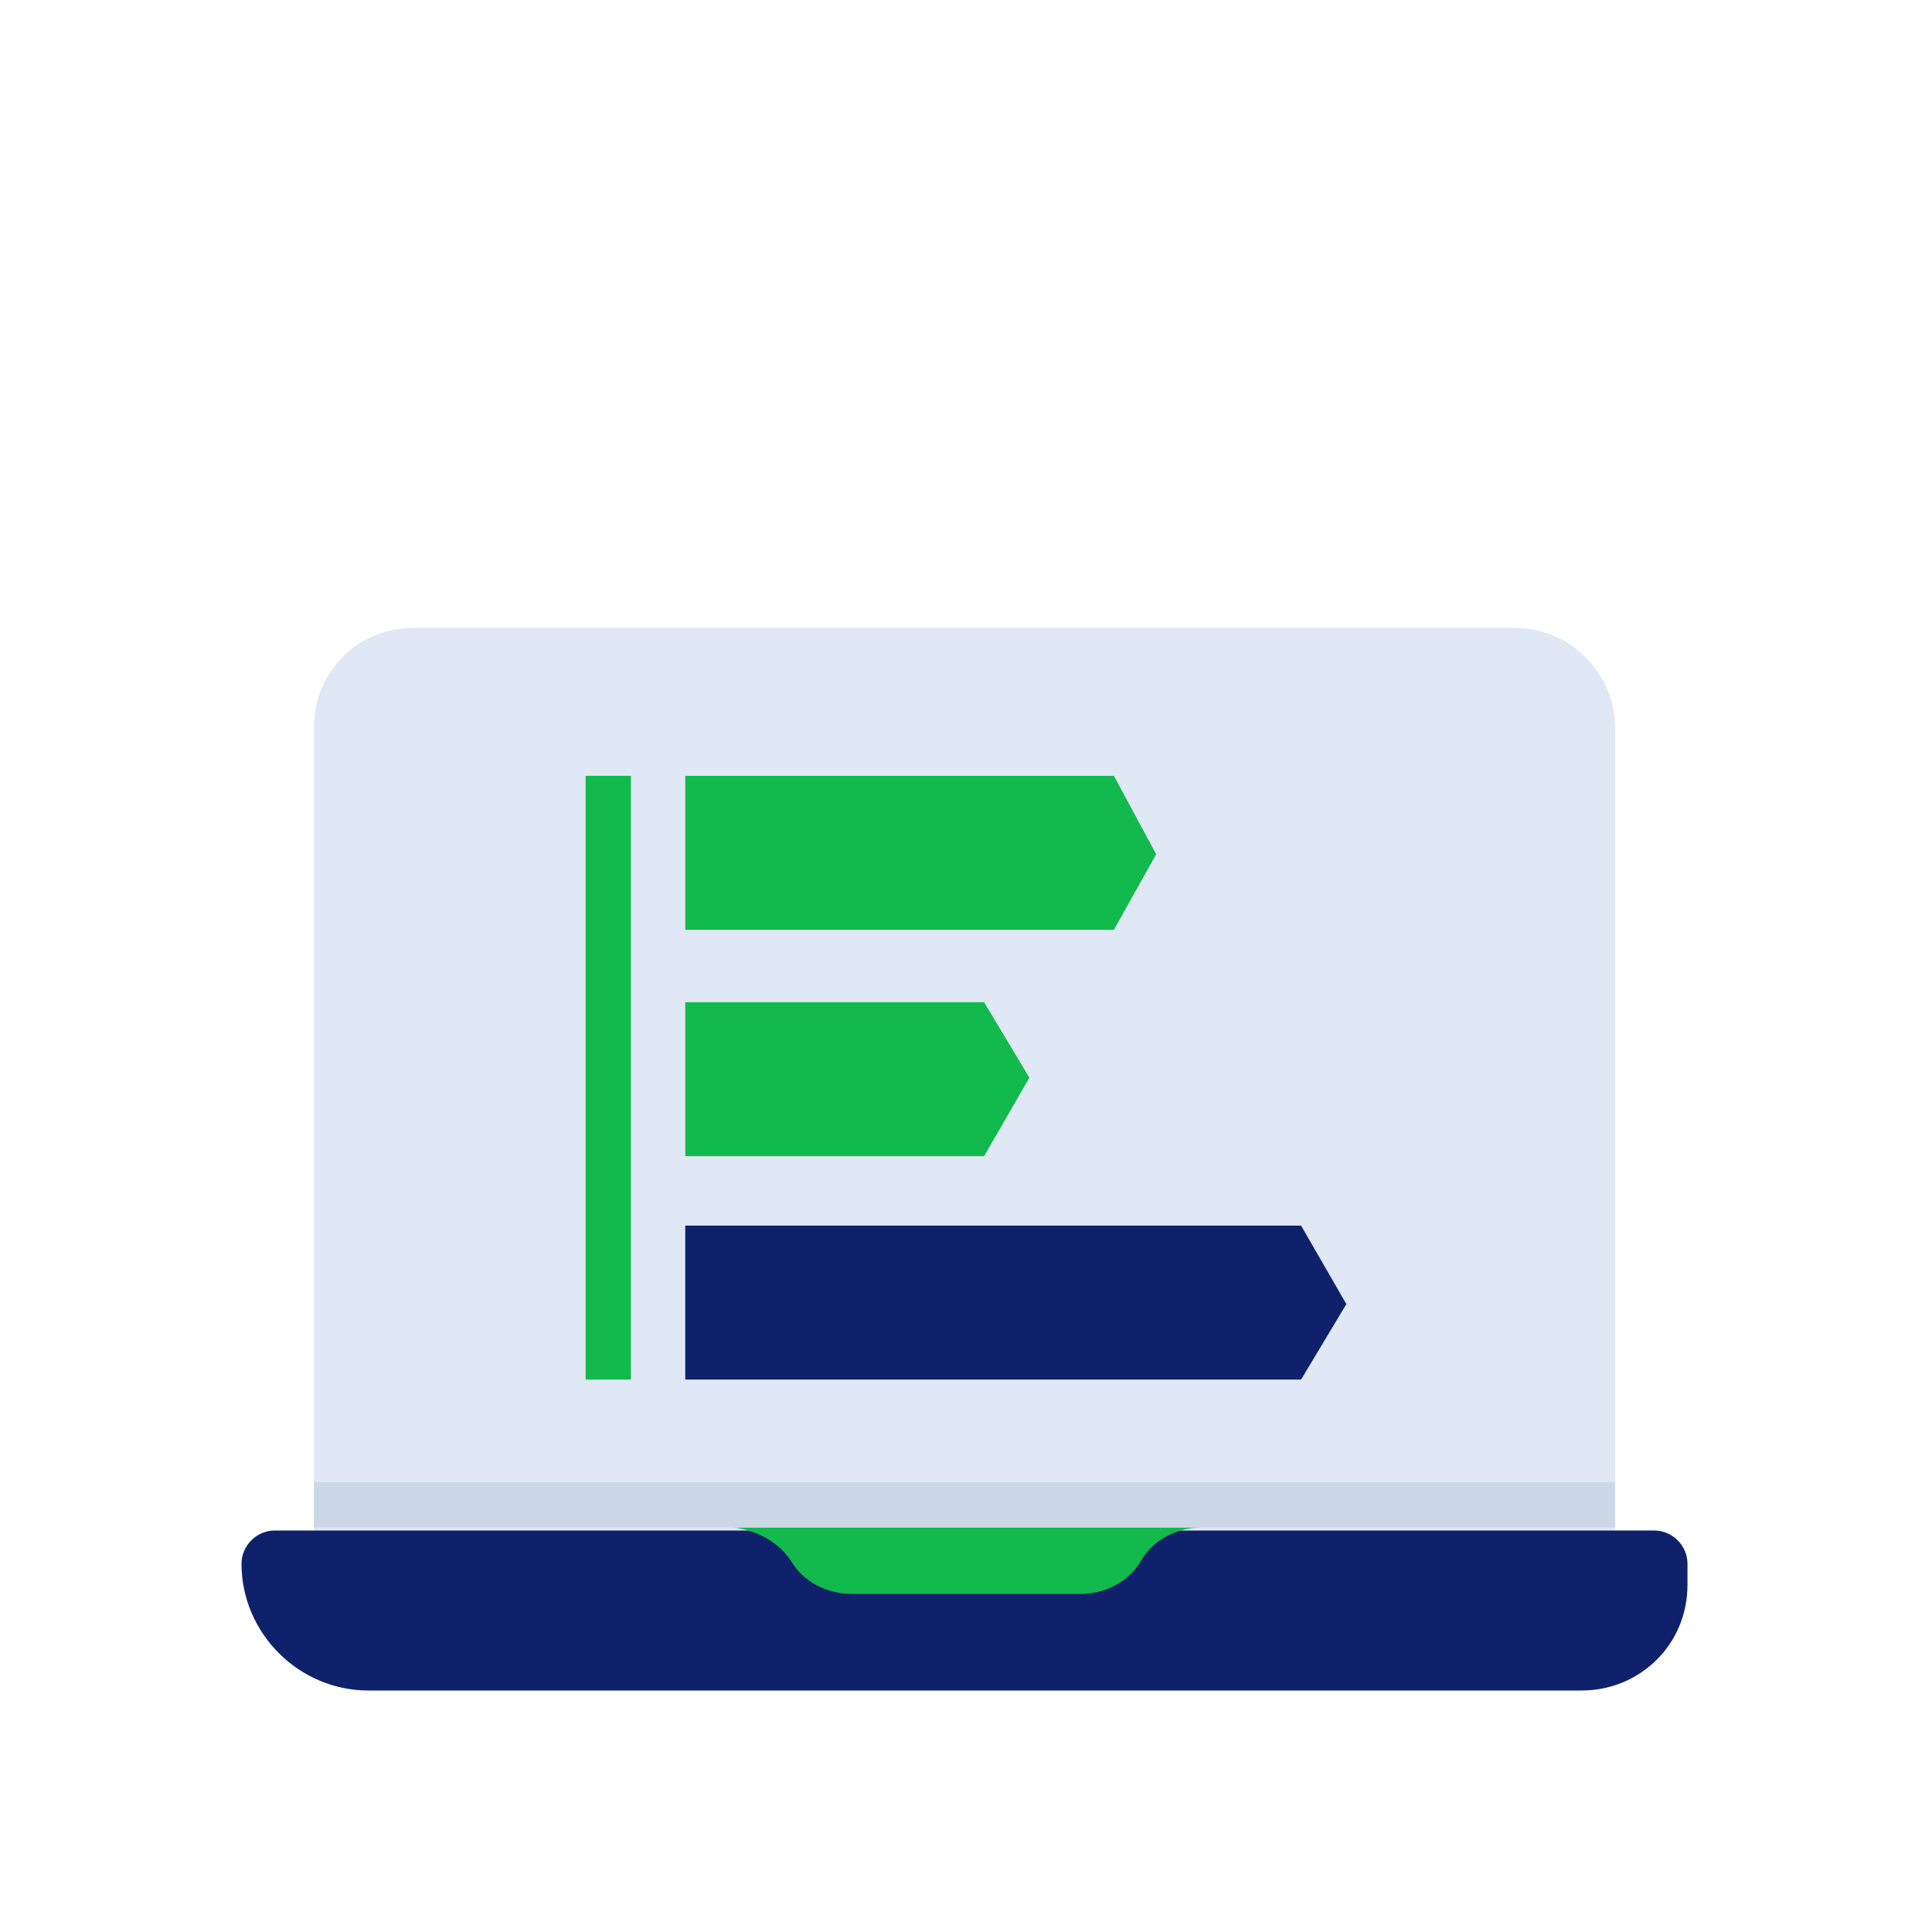
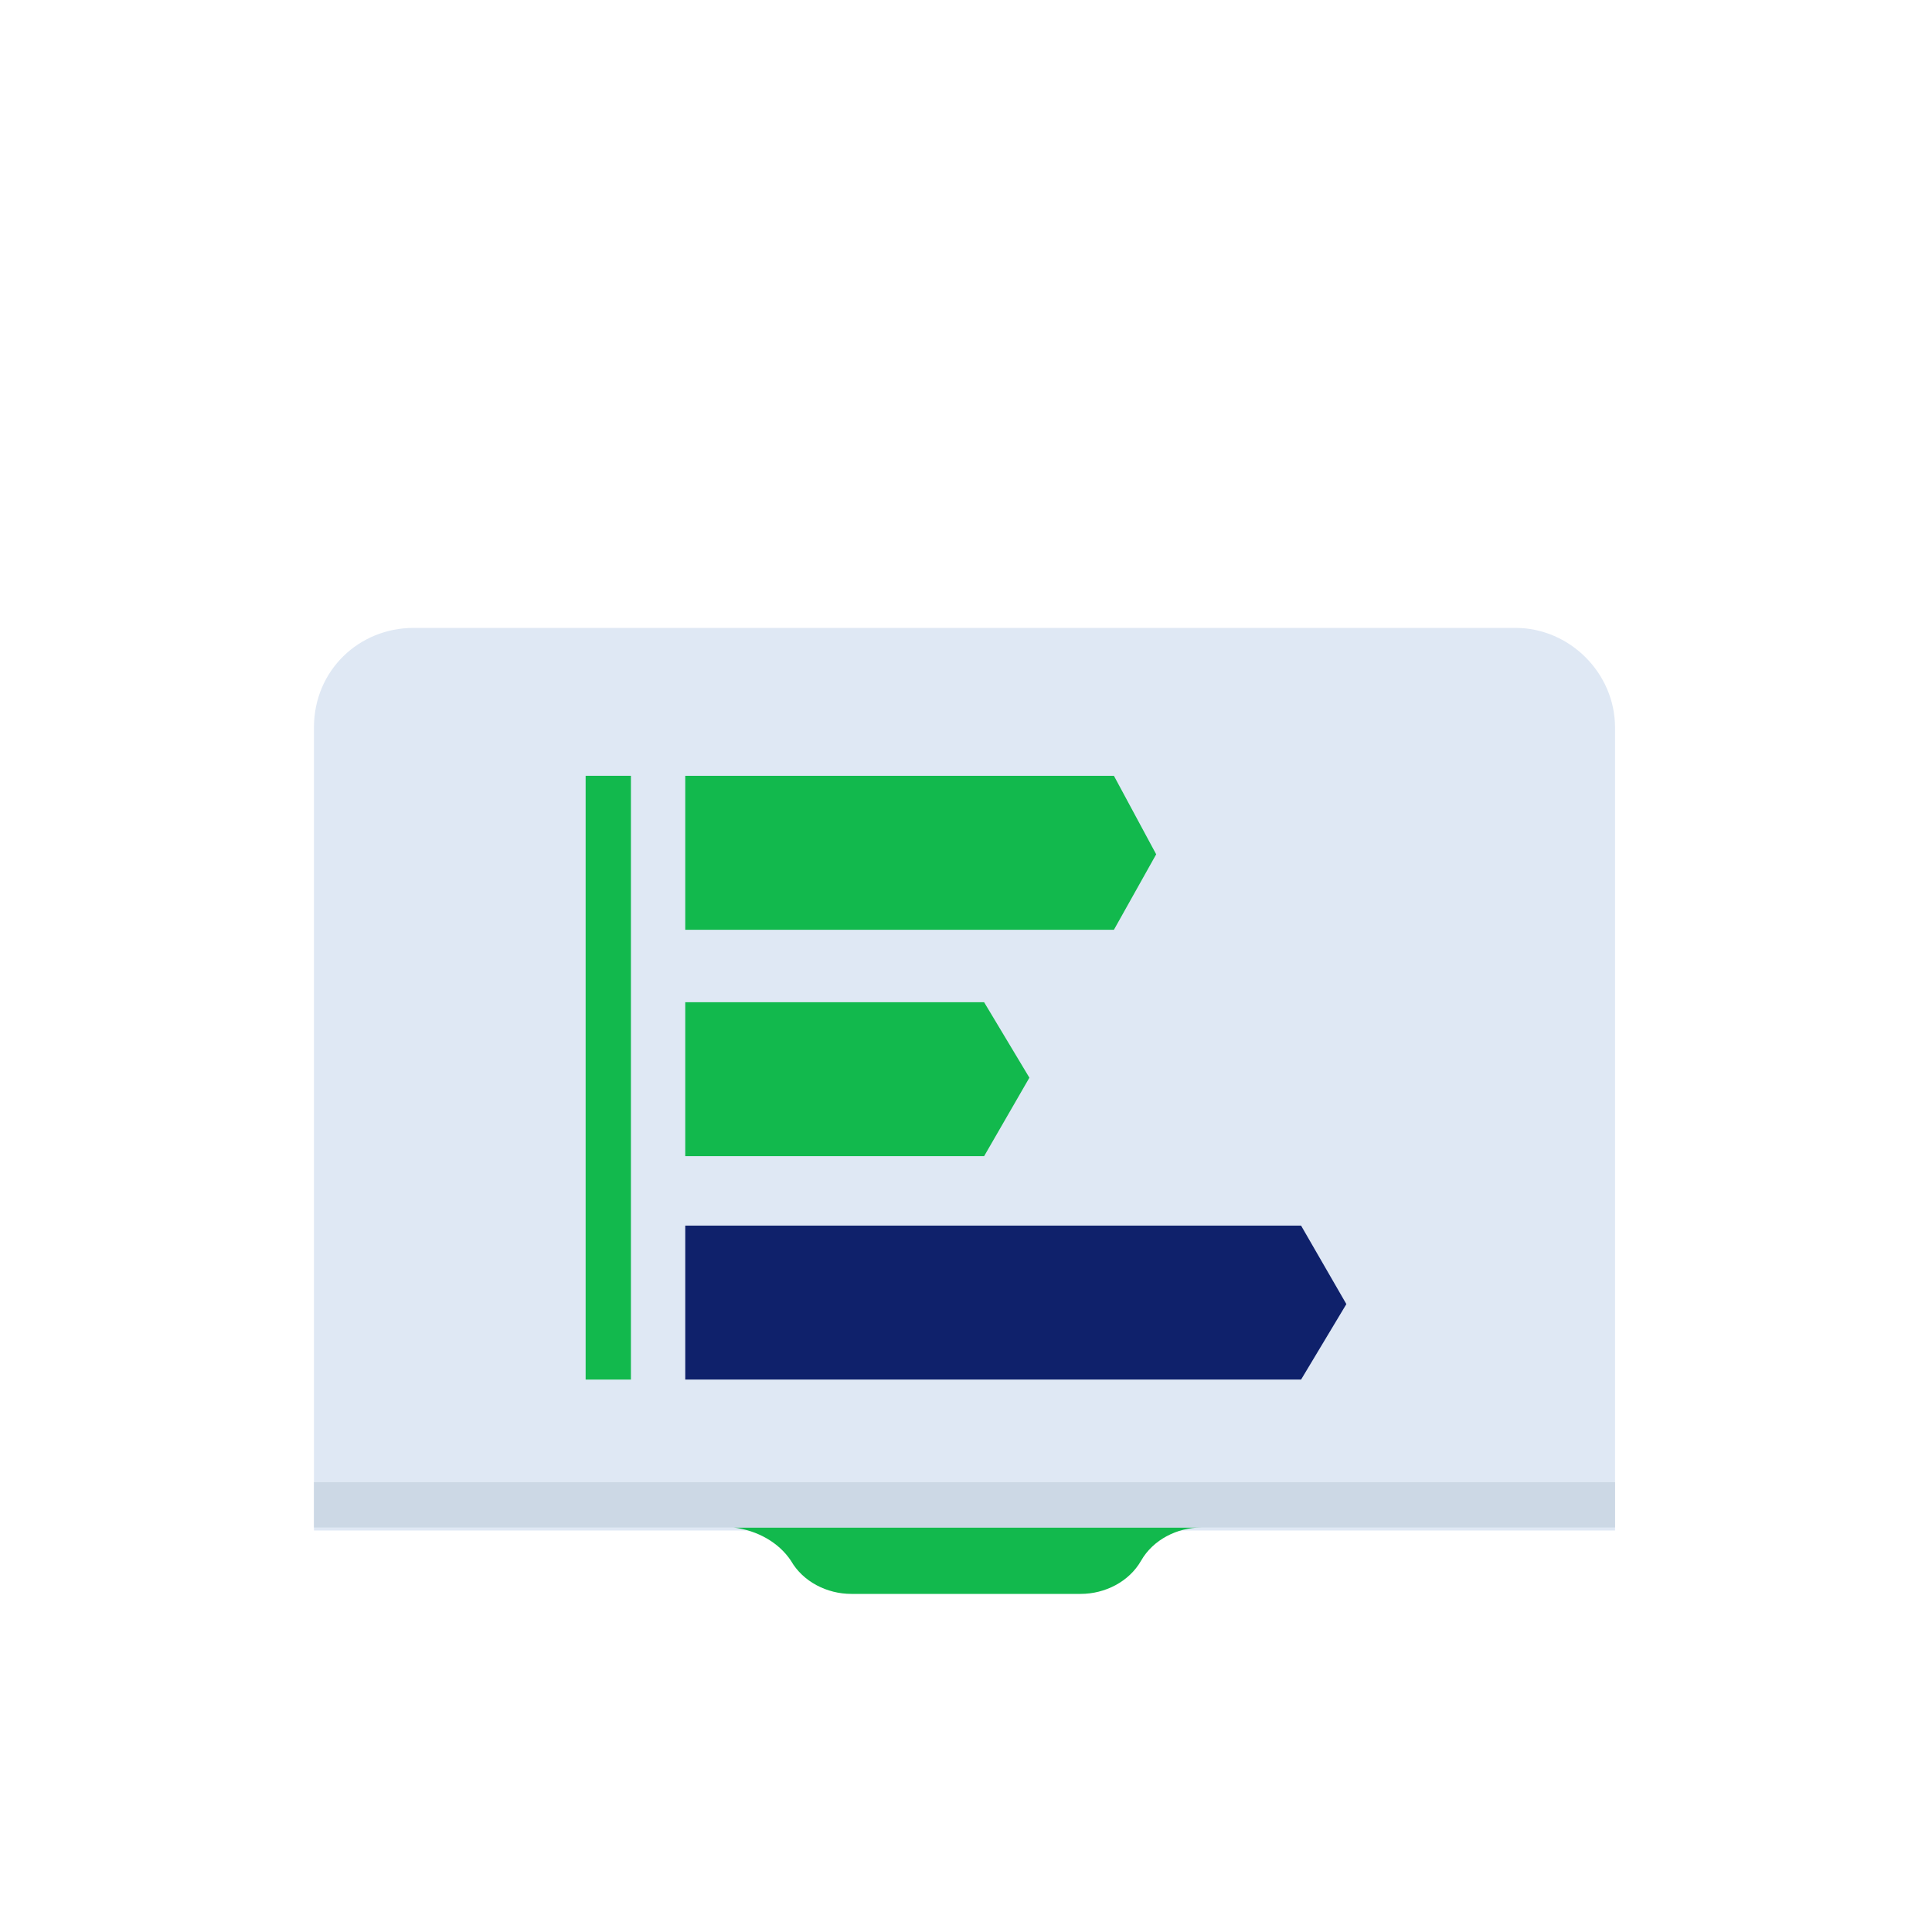
<svg xmlns="http://www.w3.org/2000/svg" version="1.1" id="Layer_1" x="0px" y="0px" viewBox="0 0 64 64" style="enable-background:new 0 0 64 64;" xml:space="preserve">
  <style type="text/css"> .st0{fill:#DFE8F4;} .st1{fill:#0F216B;} .st2{fill:#12B94D;} .st3{fill:#CCD8E5;} </style>
  <g>
    <path class="st0" d="M13.7,20.8h36.5c1.8,0,3.3,1.5,3.3,3.3c0,0,0,0,0,0v26.6l0,0H10.4l0,0V24.1C10.4,22.2,11.9,20.8,13.7,20.8z" />
-     <path class="st1" d="M9.1,50.7h45.7c0.6,0,1.1,0.5,1.1,1.1c0,0,0,0,0,0v0.7c0,2-1.6,3.5-3.5,3.5H12.2C9.9,56,8,54.1,8,51.8l0,0l0,0 C8,51.2,8.5,50.7,9.1,50.7L9.1,50.7z" />
    <path class="st2" d="M26.2,51.7c0.4,0.7,1.2,1.1,2,1.1h7.6c0.8,0,1.6-0.4,2-1.1c0.4-0.7,1.2-1.1,2-1.1H24.3 C25.1,50.7,25.8,51.1,26.2,51.7z" />
    <rect x="10.4" y="49.1" class="st3" width="43.1" height="1.5" />
    <polygon class="st2" points="36.9,25.7 22.7,25.7 22.7,30.8 36.9,30.8 38.3,28.3 " />
    <polygon class="st2" points="32.6,33.2 22.7,33.2 22.7,38.3 32.6,38.3 34.1,35.7 " />
    <polygon class="st1" points="43.1,40.6 22.7,40.6 22.7,45.7 43.1,45.7 44.6,43.2 " />
    <rect x="19.4" y="25.7" class="st2" width="1.5" height="20" />
  </g>
</svg>